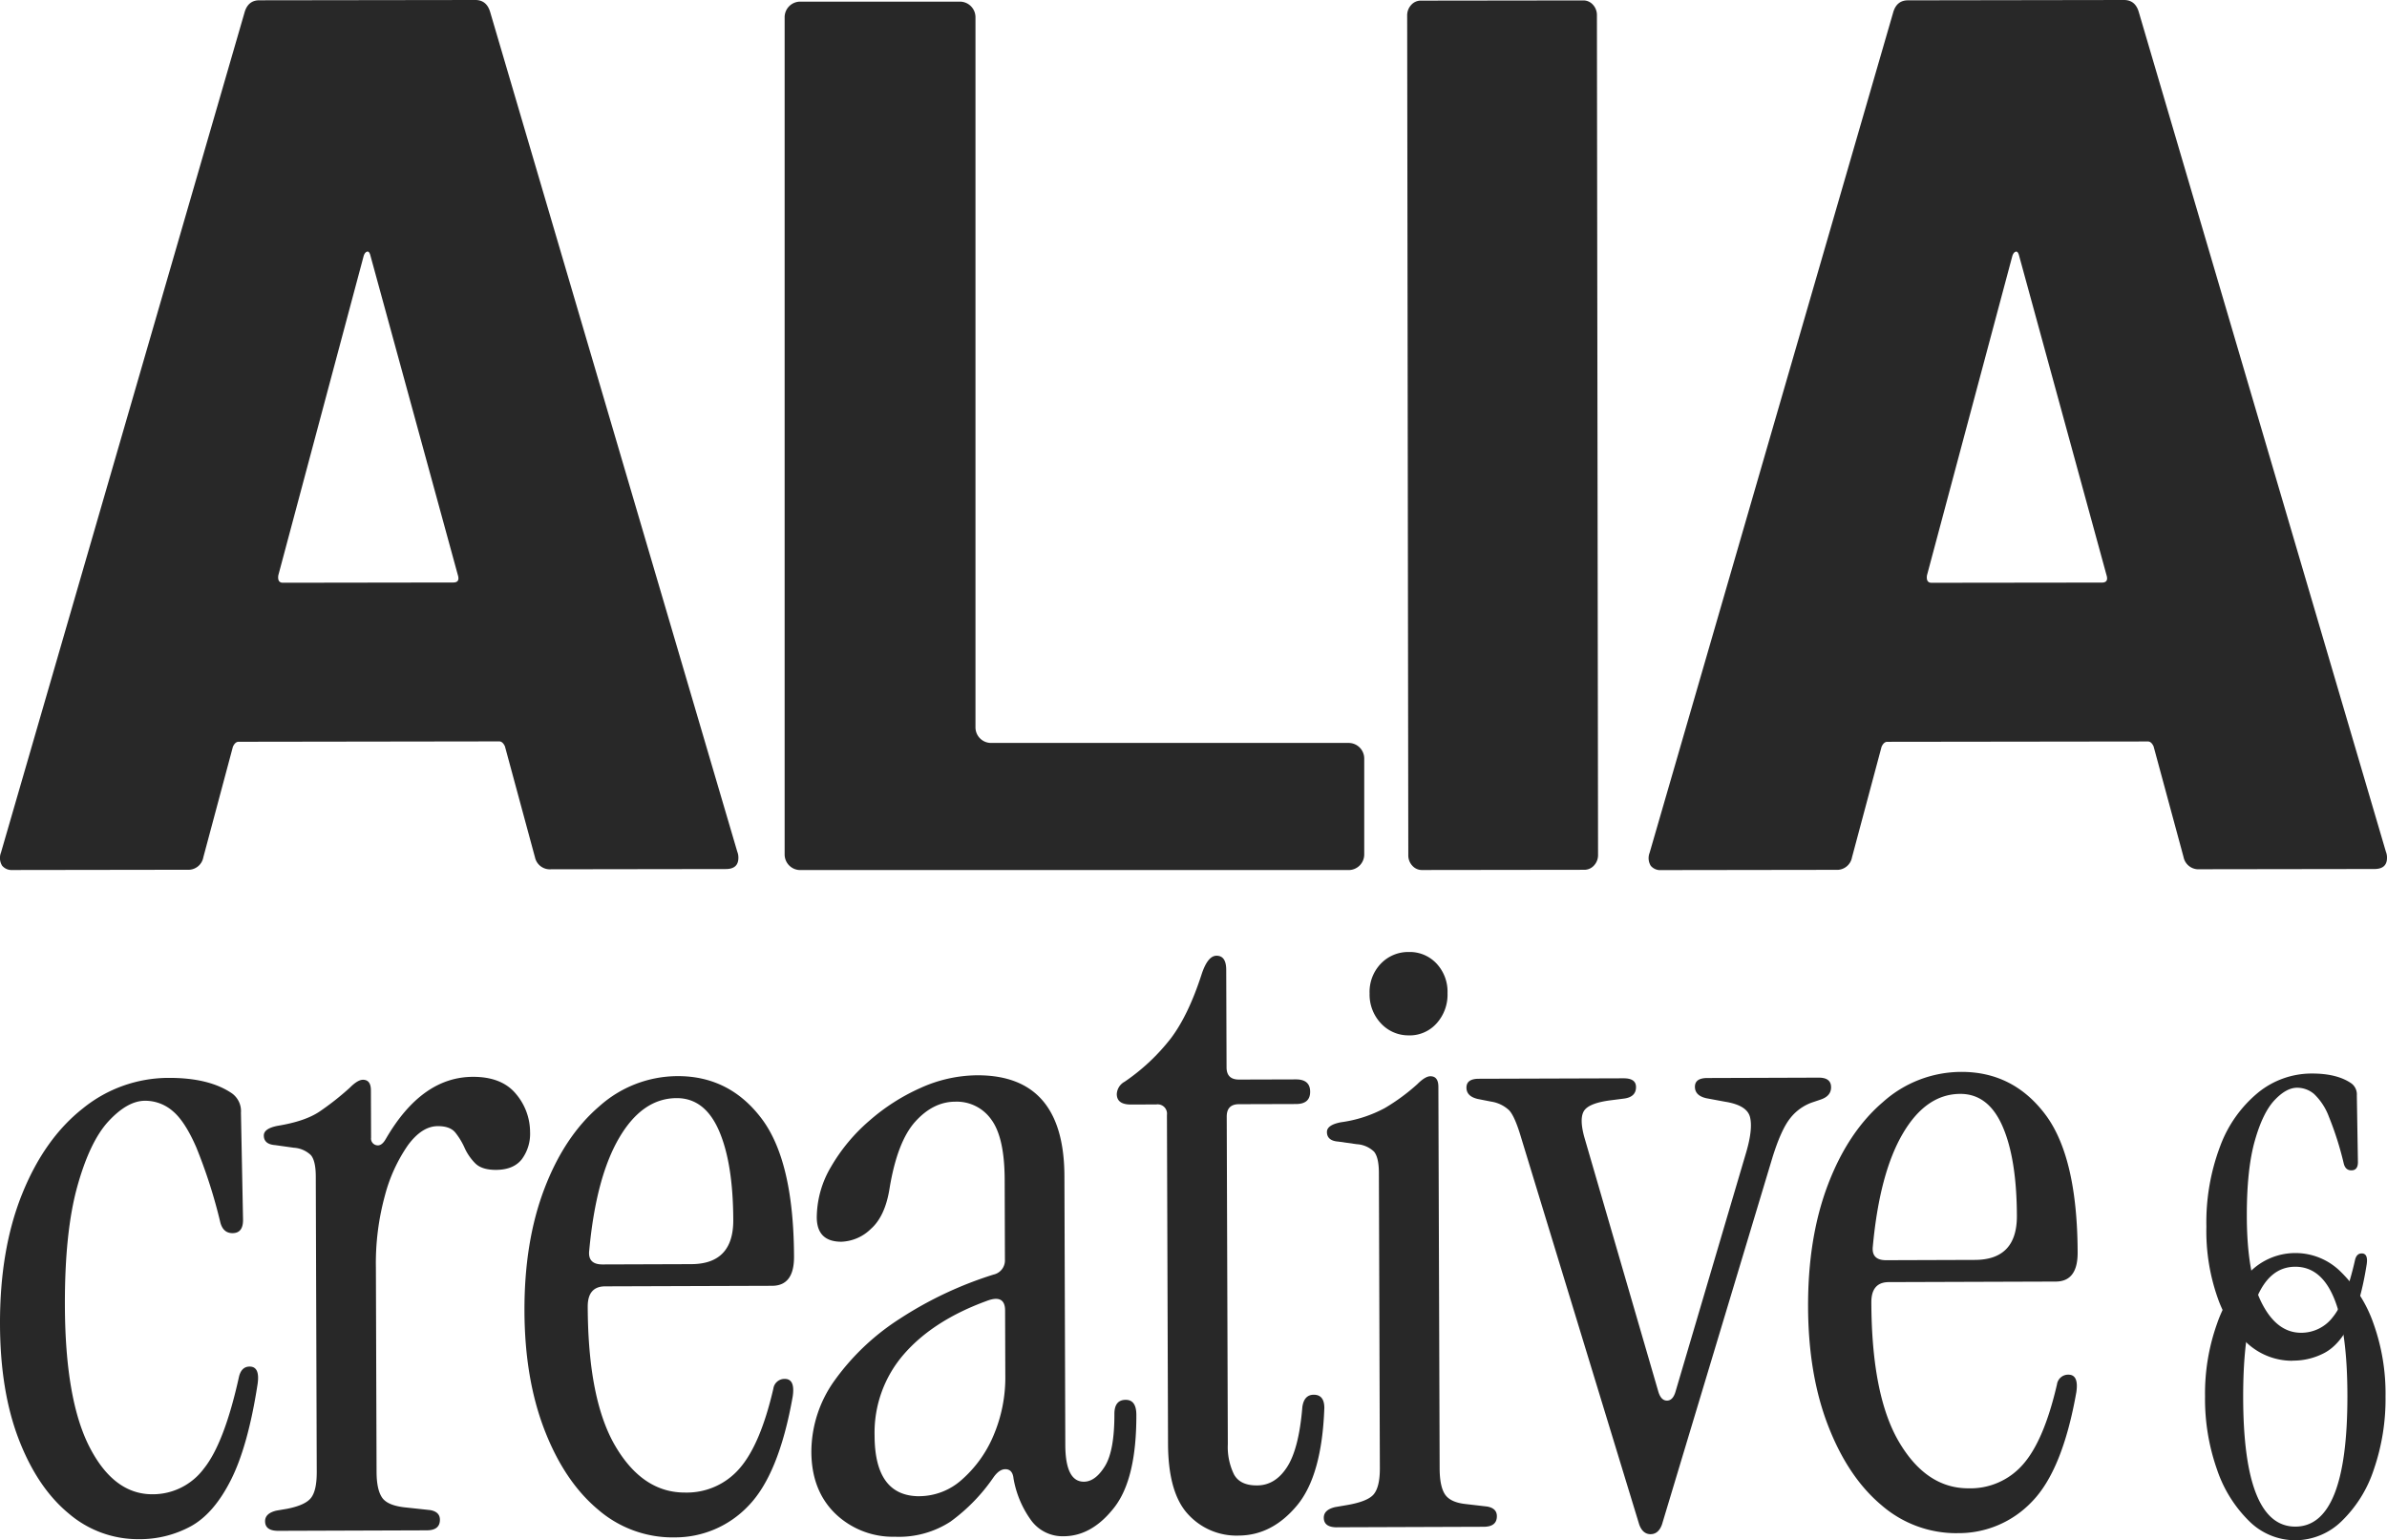
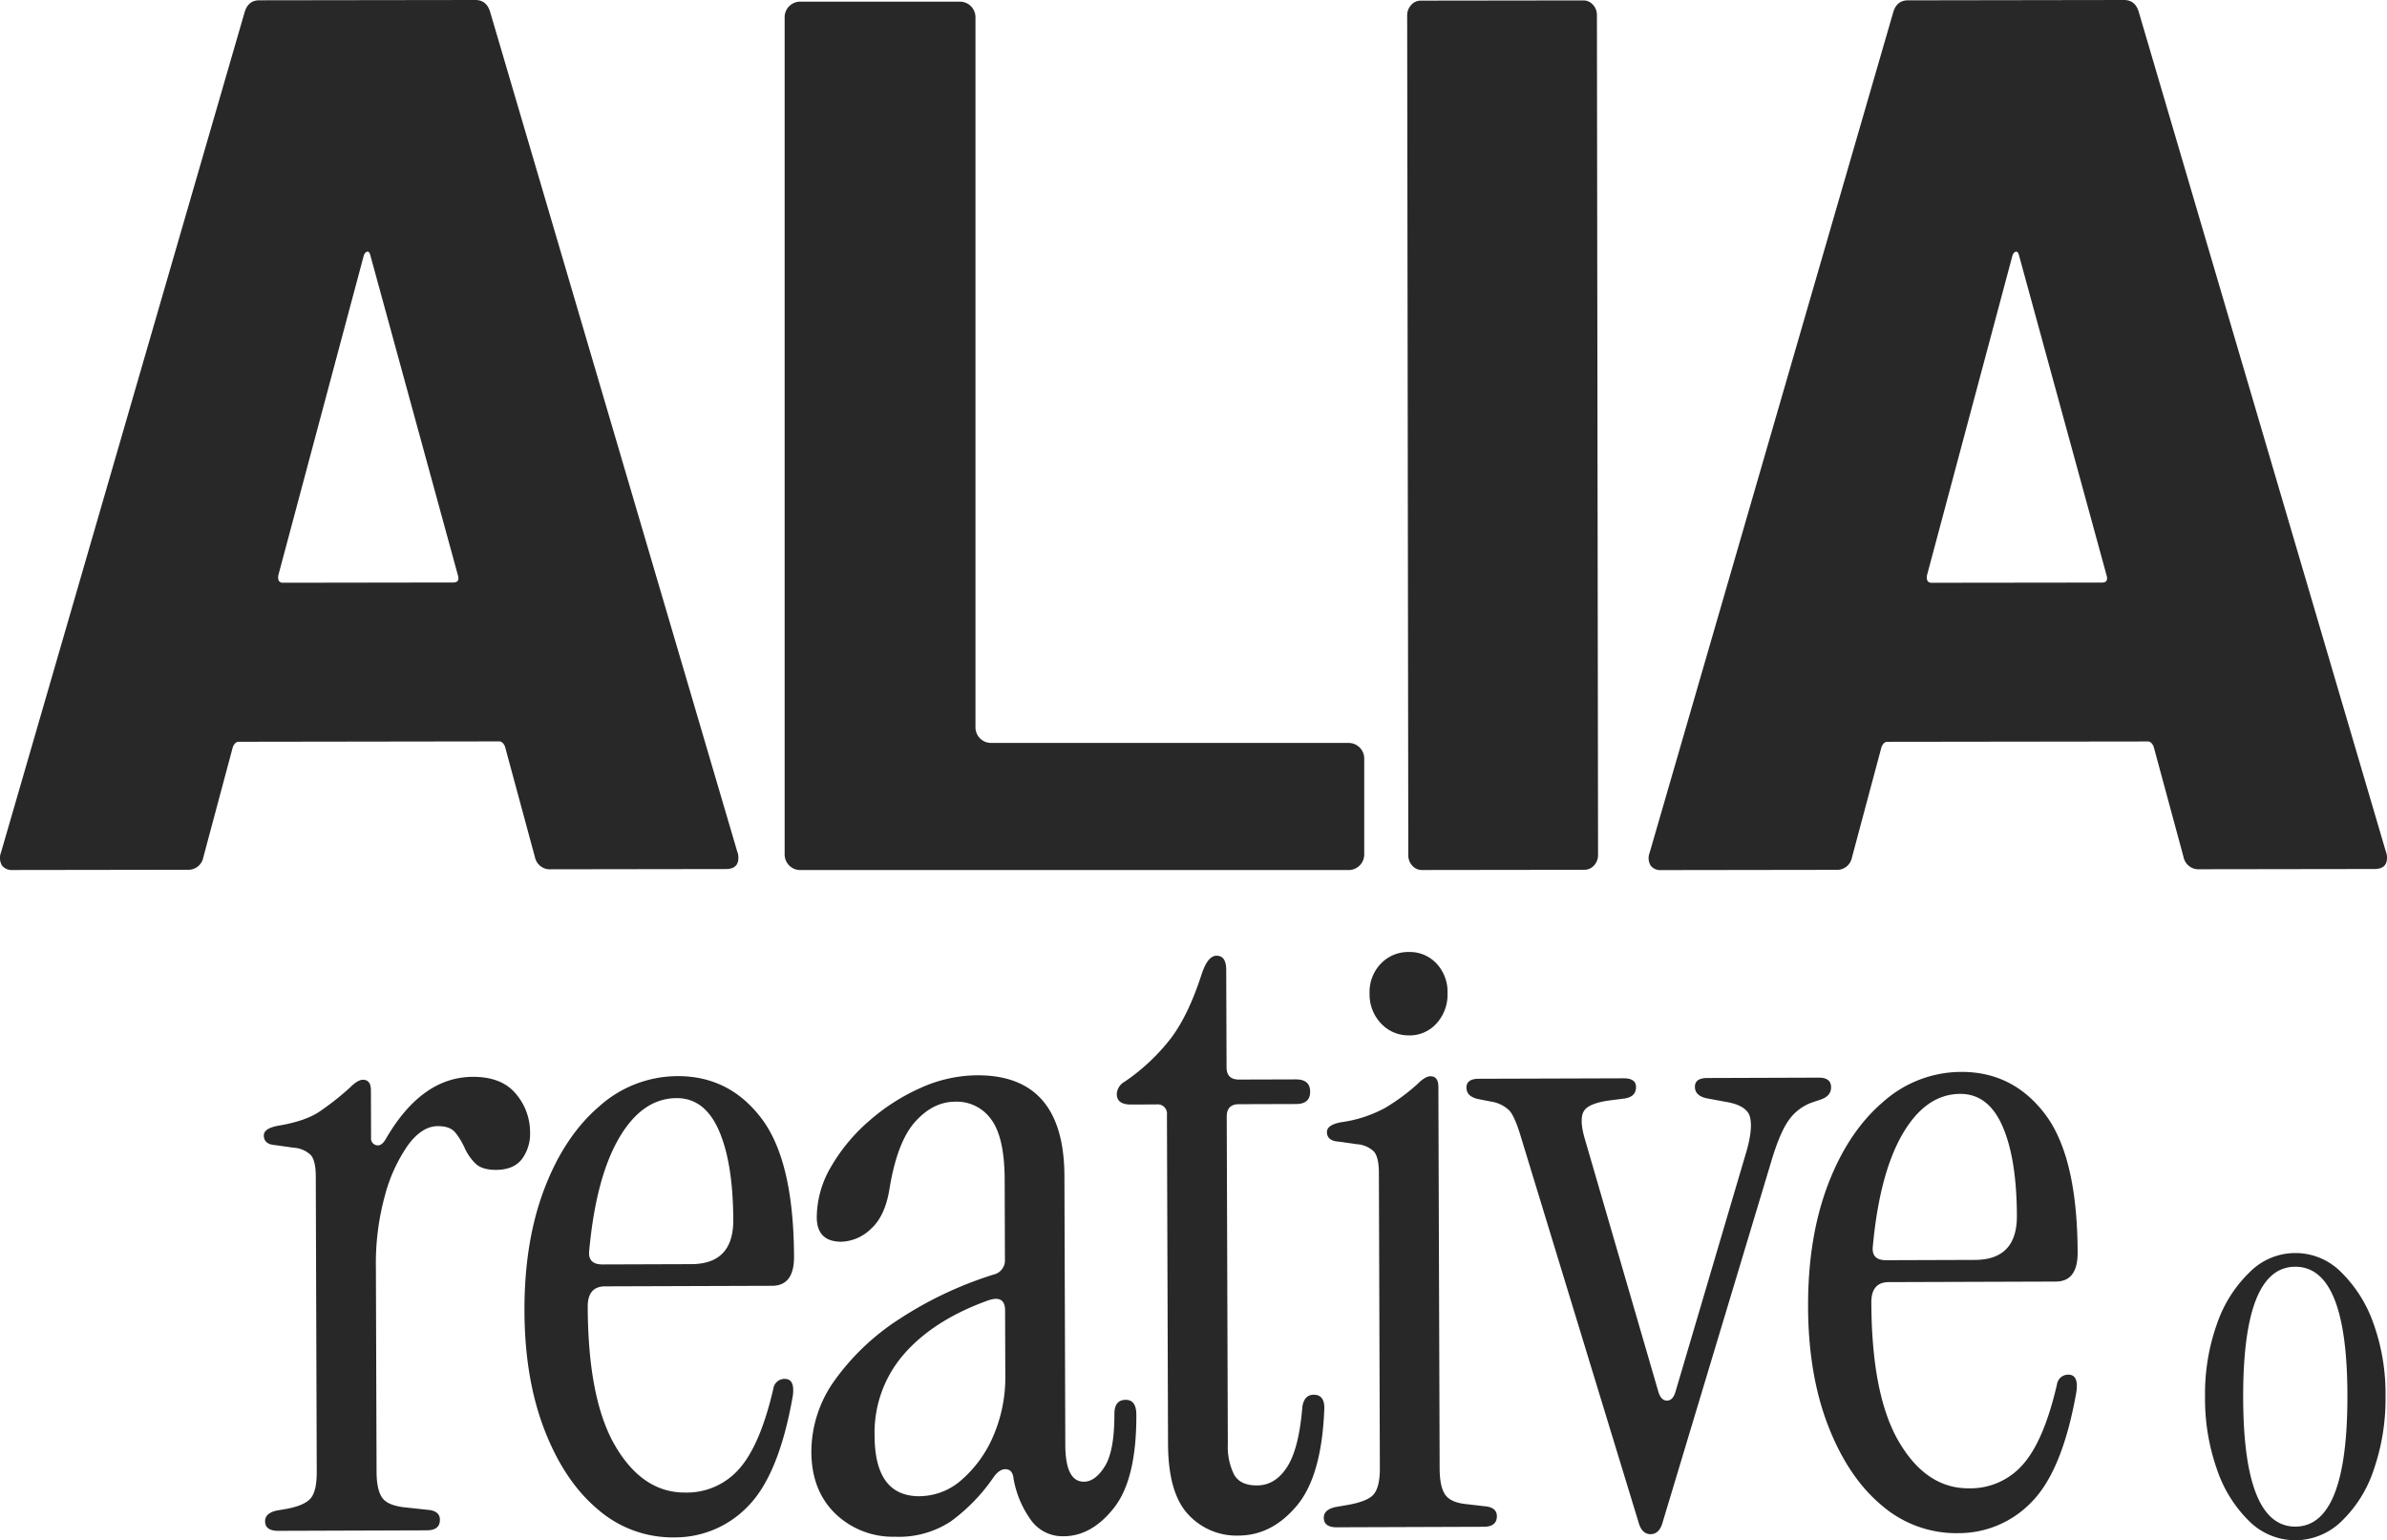
<svg xmlns="http://www.w3.org/2000/svg" width="569.741" height="367.66" viewBox="0 0 569.741 367.66">
  <g id="Layer_1" data-name="Layer 1" transform="translate(0.001)">
    <g id="Group_219" data-name="Group 219">
      <g id="Group_215" data-name="Group 215">
        <path id="Path_383" data-name="Path 383" d="M236.54,177.34a3.722,3.722,0,0,1-3.71-3.71V4.1A3.722,3.722,0,0,0,229.12.39H190.99a3.722,3.722,0,0,0-3.71,3.71V203.97a3.722,3.722,0,0,0,3.71,3.71H321.91a3.722,3.722,0,0,0,3.71-3.71V181.05a3.722,3.722,0,0,0-3.71-3.71H236.54Z" fill="#282828" />
        <path id="Path_384" data-name="Path 384" d="M127.66,204.53l-7.14-26.37c-.36-.79-.82-1.19-1.36-1.19l-62.21.09c-.55,0-1,.4-1.36,1.19l-7.06,26.39a3.634,3.634,0,0,1-3.82,2.97l-41.75.06A2.947,2.947,0,0,1,.5,206.63a3.506,3.506,0,0,1-.27-3.11L58.35,3.04C58.89,1.07,60.07.07,61.89.07L113.47,0c1.82,0,3,1,3.55,2.96l58.95,200.32a3.763,3.763,0,0,1,.27,1.48c0,1.78-1,2.68-3,2.68l-41.75.06a3.628,3.628,0,0,1-3.82-2.97ZM67.54,139.1l40.66-.06c1.09,0,1.45-.6,1.08-1.78L88.44,61.1c-.19-.79-.46-1.13-.82-1.03s-.63.44-.82,1.03L66.43,137.32c-.17,1.18.19,1.78,1.1,1.78Z" fill="#282828" />
        <path id="Path_385" data-name="Path 385" d="M337.09,206.63a3.582,3.582,0,0,1-.95-2.51l-.27-200.4a3.648,3.648,0,0,1,.95-2.53A3.05,3.05,0,0,1,339.14.15L377.89.1a3.04,3.04,0,0,1,2.32,1.03,3.606,3.606,0,0,1,.95,2.52l.27,200.4a3.606,3.606,0,0,1-.95,2.52,3.1,3.1,0,0,1-2.32,1.05l-38.75.05a3.035,3.035,0,0,1-2.32-1.04Z" fill="#282828" />
        <path id="Path_386" data-name="Path 386" d="M521.17,204.54l-7.14-26.37c-.36-.79-.82-1.19-1.36-1.18l-62.21.08c-.55,0-1,.4-1.36,1.19l-7.06,26.4a3.634,3.634,0,0,1-3.82,2.97l-41.75.06a2.941,2.941,0,0,1-2.46-1.03,3.506,3.506,0,0,1-.27-3.11L451.85,3.05c.54-1.97,1.72-2.97,3.54-2.97L506.97,0q2.73,0,3.55,2.96l58.95,200.32a3.763,3.763,0,0,1,.27,1.48q0,2.67-3,2.67l-41.75.06a3.62,3.62,0,0,1-3.82-2.96Zm-60.12-65.43,40.66-.05c1.09,0,1.45-.61,1.08-1.79L481.95,61.11c-.19-.79-.46-1.13-.82-1.03s-.63.45-.82,1.04l-20.37,76.21c-.17,1.18.19,1.78,1.1,1.78Z" fill="#282828" />
      </g>
      <g id="Group_218" data-name="Group 218">
        <g id="Group_216" data-name="Group 216">
-           <path id="Path_387" data-name="Path 387" d="M33.09,367.4a25.4,25.4,0,0,1-16.69-6.13q-7.47-6.165-11.91-17.68T0,316.13q-.06-17.82,5.25-31.05t14.51-20.49a32.5,32.5,0,0,1,20.53-7.3q9.645-.03,15.11,3.72a5.235,5.235,0,0,1,2.11,4.61l.5,25.58c0,2.1-.83,3.15-2.51,3.15-1.54,0-2.52-.9-2.95-2.72a124.059,124.059,0,0,0-5.72-17.81q-2.745-6.285-5.69-8.68a10.007,10.007,0,0,0-6.51-2.39c-2.8,0-5.69,1.63-8.69,4.85s-5.5,8.44-7.5,15.65-2.99,16.68-2.95,28.42q.075,22.44,5.88,33.74T36.4,356.68a15.189,15.189,0,0,0,12.25-6.12q4.905-6.09,8.42-22.05c.41-1.54,1.25-2.31,2.51-2.31,1.68,0,2.31,1.39,1.9,4.19q-2.265,14.685-6.32,22.78t-9.61,11.15a25.493,25.493,0,0,1-12.47,3.08Z" fill="#282828" />
          <path id="Path_388" data-name="Path 388" d="M92.13,271.79q8.55-14.7,20.71-14.75c4.61-.02,8.04,1.34,10.29,4.05a14.12,14.12,0,0,1,3.39,9.11,10.221,10.221,0,0,1-1.97,6.51c-1.33,1.68-3.38,2.53-6.18,2.54-2.24,0-3.88-.51-4.93-1.56a12.535,12.535,0,0,1-2.53-3.66,16.942,16.942,0,0,0-2.21-3.66q-1.26-1.575-4.2-1.56c-2.52,0-4.89,1.52-7.12,4.53a37.977,37.977,0,0,0-5.52,12.08,61.2,61.2,0,0,0-2.14,17.2l.16,48.65c0,2.94.47,5.03,1.38,6.29s2.84,2.02,5.77,2.29l5.66.61c1.54.28,2.31,1.04,2.31,2.3,0,1.68-1.04,2.52-3.14,2.53l-35.44.12c-2.1,0-3.15-.76-3.15-2.3,0-1.26.9-2.1,2.72-2.53l2.51-.43q4.4-.855,5.76-2.64t1.34-6.19l-.23-70.46c0-2.52-.4-4.22-1.17-5.13a6.456,6.456,0,0,0-4.09-1.77l-4.41-.62c-1.82-.13-2.73-.9-2.73-2.3,0-1.12,1.11-1.89,3.35-2.32q6.5-1.065,9.95-3.39a65.788,65.788,0,0,0,7.22-5.69c1.25-1.26,2.3-1.9,3.14-1.9,1.26,0,1.89.83,1.9,2.51l.04,11.33a1.612,1.612,0,0,0,1.26,1.78c.84.21,1.61-.32,2.3-1.58Z" fill="#282828" />
          <path id="Path_389" data-name="Path 389" d="M160.8,366.98a27.251,27.251,0,0,1-18.06-6.65q-8-6.69-12.75-18.94t-4.81-28.4q-.06-16.56,4.73-29.17t13.15-19.76a28.1,28.1,0,0,1,18.64-7.19q12.375-.045,20.06,10.11t7.76,33c.02,4.61-1.73,6.93-5.22,6.94l-39.84.13c-2.8,0-4.19,1.62-4.18,4.84q.075,22.23,6.61,33.32t16.6,11.06a16.61,16.61,0,0,0,12.98-5.7q5.01-5.685,8.12-19.11a2.693,2.693,0,0,1,2.72-2.32c1.68,0,2.31,1.39,1.9,4.19Q185.91,352,178.6,359.47a24.083,24.083,0,0,1-17.8,7.5Zm-16.99-65.16,21.18-.07q10.065-.03,10.03-10.52-.045-13.635-3.43-21.38t-10.09-7.73q-8.175.03-13.71,9.48t-7.15,26.87c-.27,2.24.78,3.35,3.16,3.35Z" fill="#282828" />
          <path id="Path_390" data-name="Path 390" d="M213.86,366.81a19.814,19.814,0,0,1-14.49-5.51q-5.685-5.535-5.71-14.77a29.269,29.269,0,0,1,5.61-17.11,56.753,56.753,0,0,1,15.47-14.62,90.278,90.278,0,0,1,22.4-10.56,3.46,3.46,0,0,0,2.72-3.57l-.06-19.08q-.03-10.065-3.19-14.35a10.092,10.092,0,0,0-8.61-4.27q-5.25.015-9.53,4.75t-6.13,15.85q-1.035,6.72-4.48,9.77a10.583,10.583,0,0,1-7.02,3.06c-3.91.01-5.88-1.94-5.89-5.85a23.925,23.925,0,0,1,3.42-12.07,42.765,42.765,0,0,1,9.09-10.93,48.215,48.215,0,0,1,12.35-7.9,33.218,33.218,0,0,1,13.41-2.98q20.76-.075,20.84,24.05l.21,64.17q.03,8.8,4.43,8.79,2.73,0,5.02-3.69t2.27-12.49c0-2.23.9-3.36,2.71-3.36,1.68,0,2.52,1.18,2.53,3.56q.045,15.315-5.28,22.14t-12.04,6.86a9.285,9.285,0,0,1-7.98-4.06,23.909,23.909,0,0,1-4.02-9.74c-.15-1.4-.74-2.13-1.79-2.2s-2.06.6-3.03,2a43.266,43.266,0,0,1-10.24,10.52,22.617,22.617,0,0,1-12.99,3.61Zm5.63-9.67a15.292,15.292,0,0,0,10.05-3.91,28.915,28.915,0,0,0,7.52-10.4,35.314,35.314,0,0,0,2.89-14.69l-.05-15.31c0-2.65-1.48-3.42-4.41-2.29q-12.78,4.665-19.78,12.75a28.506,28.506,0,0,0-6.96,19.42q.045,14.475,10.74,14.44Z" fill="#282828" />
          <path id="Path_391" data-name="Path 391" d="M295.64,366.54a15.62,15.62,0,0,1-12.08-5.1q-4.74-5.115-4.77-16.87l-.26-78.43a2.227,2.227,0,0,0-2.53-2.51l-6.08.02c-2.24,0-3.36-.83-3.36-2.51a3.549,3.549,0,0,1,1.88-2.94,48.475,48.475,0,0,0,11.08-10.42q4.17-5.565,7.29-15.23,1.455-4.41,3.55-4.42c1.54,0,2.31,1.11,2.32,3.35l.08,23.28c0,1.96.99,2.93,2.95,2.93l13.63-.04c2.23,0,3.36.97,3.37,2.93s-1.11,2.94-3.35,2.95l-13.63.04c-1.96,0-2.93.99-2.93,2.95l.26,78.22a14.926,14.926,0,0,0,1.49,7.23c.98,1.75,2.8,2.61,5.46,2.6,2.94,0,5.34-1.49,7.22-4.43s3.08-7.7,3.62-14.27c.27-1.96,1.18-2.94,2.72-2.95,1.68,0,2.52,1.04,2.53,3.14q-.57,16.155-6.53,23.3t-13.92,7.18Z" fill="#282828" />
          <path id="Path_392" data-name="Path 392" d="M319.12,364.57c-2.1,0-3.15-.76-3.15-2.3,0-1.26.9-2.1,2.72-2.53l2.51-.43c3.49-.57,5.73-1.45,6.7-2.64s1.46-3.26,1.45-6.19l-.23-70.46c0-2.52-.4-4.22-1.17-5.13a6.46,6.46,0,0,0-4.1-1.77l-4.4-.62c-1.82-.13-2.73-.9-2.73-2.3,0-1.12,1.11-1.89,3.35-2.32a30.657,30.657,0,0,0,10.47-3.39,47.644,47.644,0,0,0,7.74-5.69c1.26-1.26,2.3-1.9,3.14-1.9,1.26,0,1.89.83,1.9,2.51l.3,91.01c0,2.94.44,5.03,1.28,6.29s2.45,2.02,4.83,2.29l5.24.61c1.54.28,2.31,1.04,2.31,2.3,0,1.68-1.04,2.52-3.14,2.53l-35.02.12Zm17.21-117.43a8.908,8.908,0,0,1-6.68-2.82,10.006,10.006,0,0,1-2.75-7.19,9.707,9.707,0,0,1,2.7-7.12,9.027,9.027,0,0,1,6.66-2.77,8.738,8.738,0,0,1,6.59,2.73,9.813,9.813,0,0,1,2.65,7.1,10.214,10.214,0,0,1-2.61,7.21,8.611,8.611,0,0,1-6.57,2.87Z" fill="#282828" />
          <path id="Path_393" data-name="Path 393" d="M393.99,366.21c-1.26,0-2.17-.76-2.73-2.3l-28.2-92.39c-.99-3.35-1.94-5.52-2.85-6.49a8.034,8.034,0,0,0-4.31-2.08l-3.15-.62c-1.82-.41-2.73-1.32-2.73-2.72s.97-2.1,2.93-2.11l34.6-.11c1.96,0,2.94.69,2.94,2.09,0,1.54-.9,2.45-2.72,2.73l-3.35.43c-3.35.43-5.45,1.24-6.28,2.43s-.83,3.33.02,6.4l17.61,60.55c.42,1.54,1.13,2.3,2.11,2.3s1.67-.77,2.09-2.31l16.8-56.89c1.11-3.78,1.41-6.61.92-8.5s-2.49-3.1-5.99-3.65l-4.41-.82c-1.82-.41-2.73-1.32-2.74-2.72s.97-2.1,2.93-2.11l26.63-.09c1.96,0,2.94.76,2.94,2.3,0,1.4-.83,2.38-2.51,2.94l-1.89.64a11.492,11.492,0,0,0-5.34,3.79q-2.19,2.73-4.27,9.45l-26.35,87.54c-.55,1.54-1.46,2.31-2.72,2.32Z" fill="#282828" />
          <path id="Path_394" data-name="Path 394" d="M467.18,365.97a27.251,27.251,0,0,1-18.06-6.65q-7.995-6.69-12.75-18.94t-4.81-28.4q-.06-16.56,4.73-29.17t13.15-19.76a28.1,28.1,0,0,1,18.64-7.19q12.375-.045,20.06,10.11t7.76,33c.02,4.61-1.73,6.93-5.22,6.94l-39.84.13c-2.8,0-4.19,1.62-4.18,4.84q.075,22.23,6.61,33.32t16.6,11.06a16.61,16.61,0,0,0,12.98-5.7q5.01-5.67,8.12-19.11a2.693,2.693,0,0,1,2.72-2.32c1.68,0,2.31,1.39,1.9,4.19q-3.3,18.675-10.61,26.14a24.083,24.083,0,0,1-17.8,7.5Zm-16.99-65.16,21.18-.07q10.065-.03,10.03-10.52-.045-13.635-3.43-21.38t-10.09-7.73q-8.175.03-13.71,9.48t-7.15,26.87c-.27,2.24.78,3.35,3.16,3.35Z" fill="#282828" />
        </g>
        <g id="Group_217" data-name="Group 217">
-           <path id="Path_395" data-name="Path 395" d="M547.13,324.81a15.817,15.817,0,0,1-10.38-3.85,26.117,26.117,0,0,1-7.38-11.03,47.933,47.933,0,0,1-2.74-17.11,51.357,51.357,0,0,1,3.33-19.33,30.049,30.049,0,0,1,9.07-12.73,20.269,20.269,0,0,1,12.8-4.51c4,0,7.14.78,9.4,2.35a3.269,3.269,0,0,1,1.31,2.87l.26,15.93c0,1.31-.52,1.96-1.57,1.96-.96,0-1.57-.56-1.83-1.7a76.071,76.071,0,0,0-3.53-11.1,14.472,14.472,0,0,0-3.53-5.42,6.239,6.239,0,0,0-4.05-1.5q-2.61,0-5.42,3t-4.7,9.73q-1.89,6.72-1.89,17.69,0,13.98,3.59,21.02t9.34,7.05a9.449,9.449,0,0,0,7.64-3.79q3.06-3.78,5.29-13.71c.26-.96.78-1.44,1.57-1.44,1.04,0,1.44.87,1.18,2.61q-1.44,9.135-3.98,14.17t-6.01,6.92a15.958,15.958,0,0,1-7.77,1.89Z" fill="#282828" />
          <path id="Path_396" data-name="Path 396" d="M547.85,367.66a15.639,15.639,0,0,1-10.95-4.51,31.184,31.184,0,0,1-7.72-12.34,50.664,50.664,0,0,1-2.87-17.5,49.6,49.6,0,0,1,2.87-17.37,31.179,31.179,0,0,1,7.78-12.27,15.332,15.332,0,0,1,21.84,0,31.927,31.927,0,0,1,7.72,12.27,49.6,49.6,0,0,1,2.87,17.37,51.686,51.686,0,0,1-2.81,17.5,30.215,30.215,0,0,1-7.72,12.34,15.892,15.892,0,0,1-11.01,4.51Zm0-3.26q12.435,0,12.44-31.08c0-20.72-4.15-30.95-12.44-30.95s-12.44,10.32-12.44,30.95S539.56,364.4,547.85,364.4Z" fill="#282828" />
        </g>
      </g>
    </g>
  </g>
</svg>